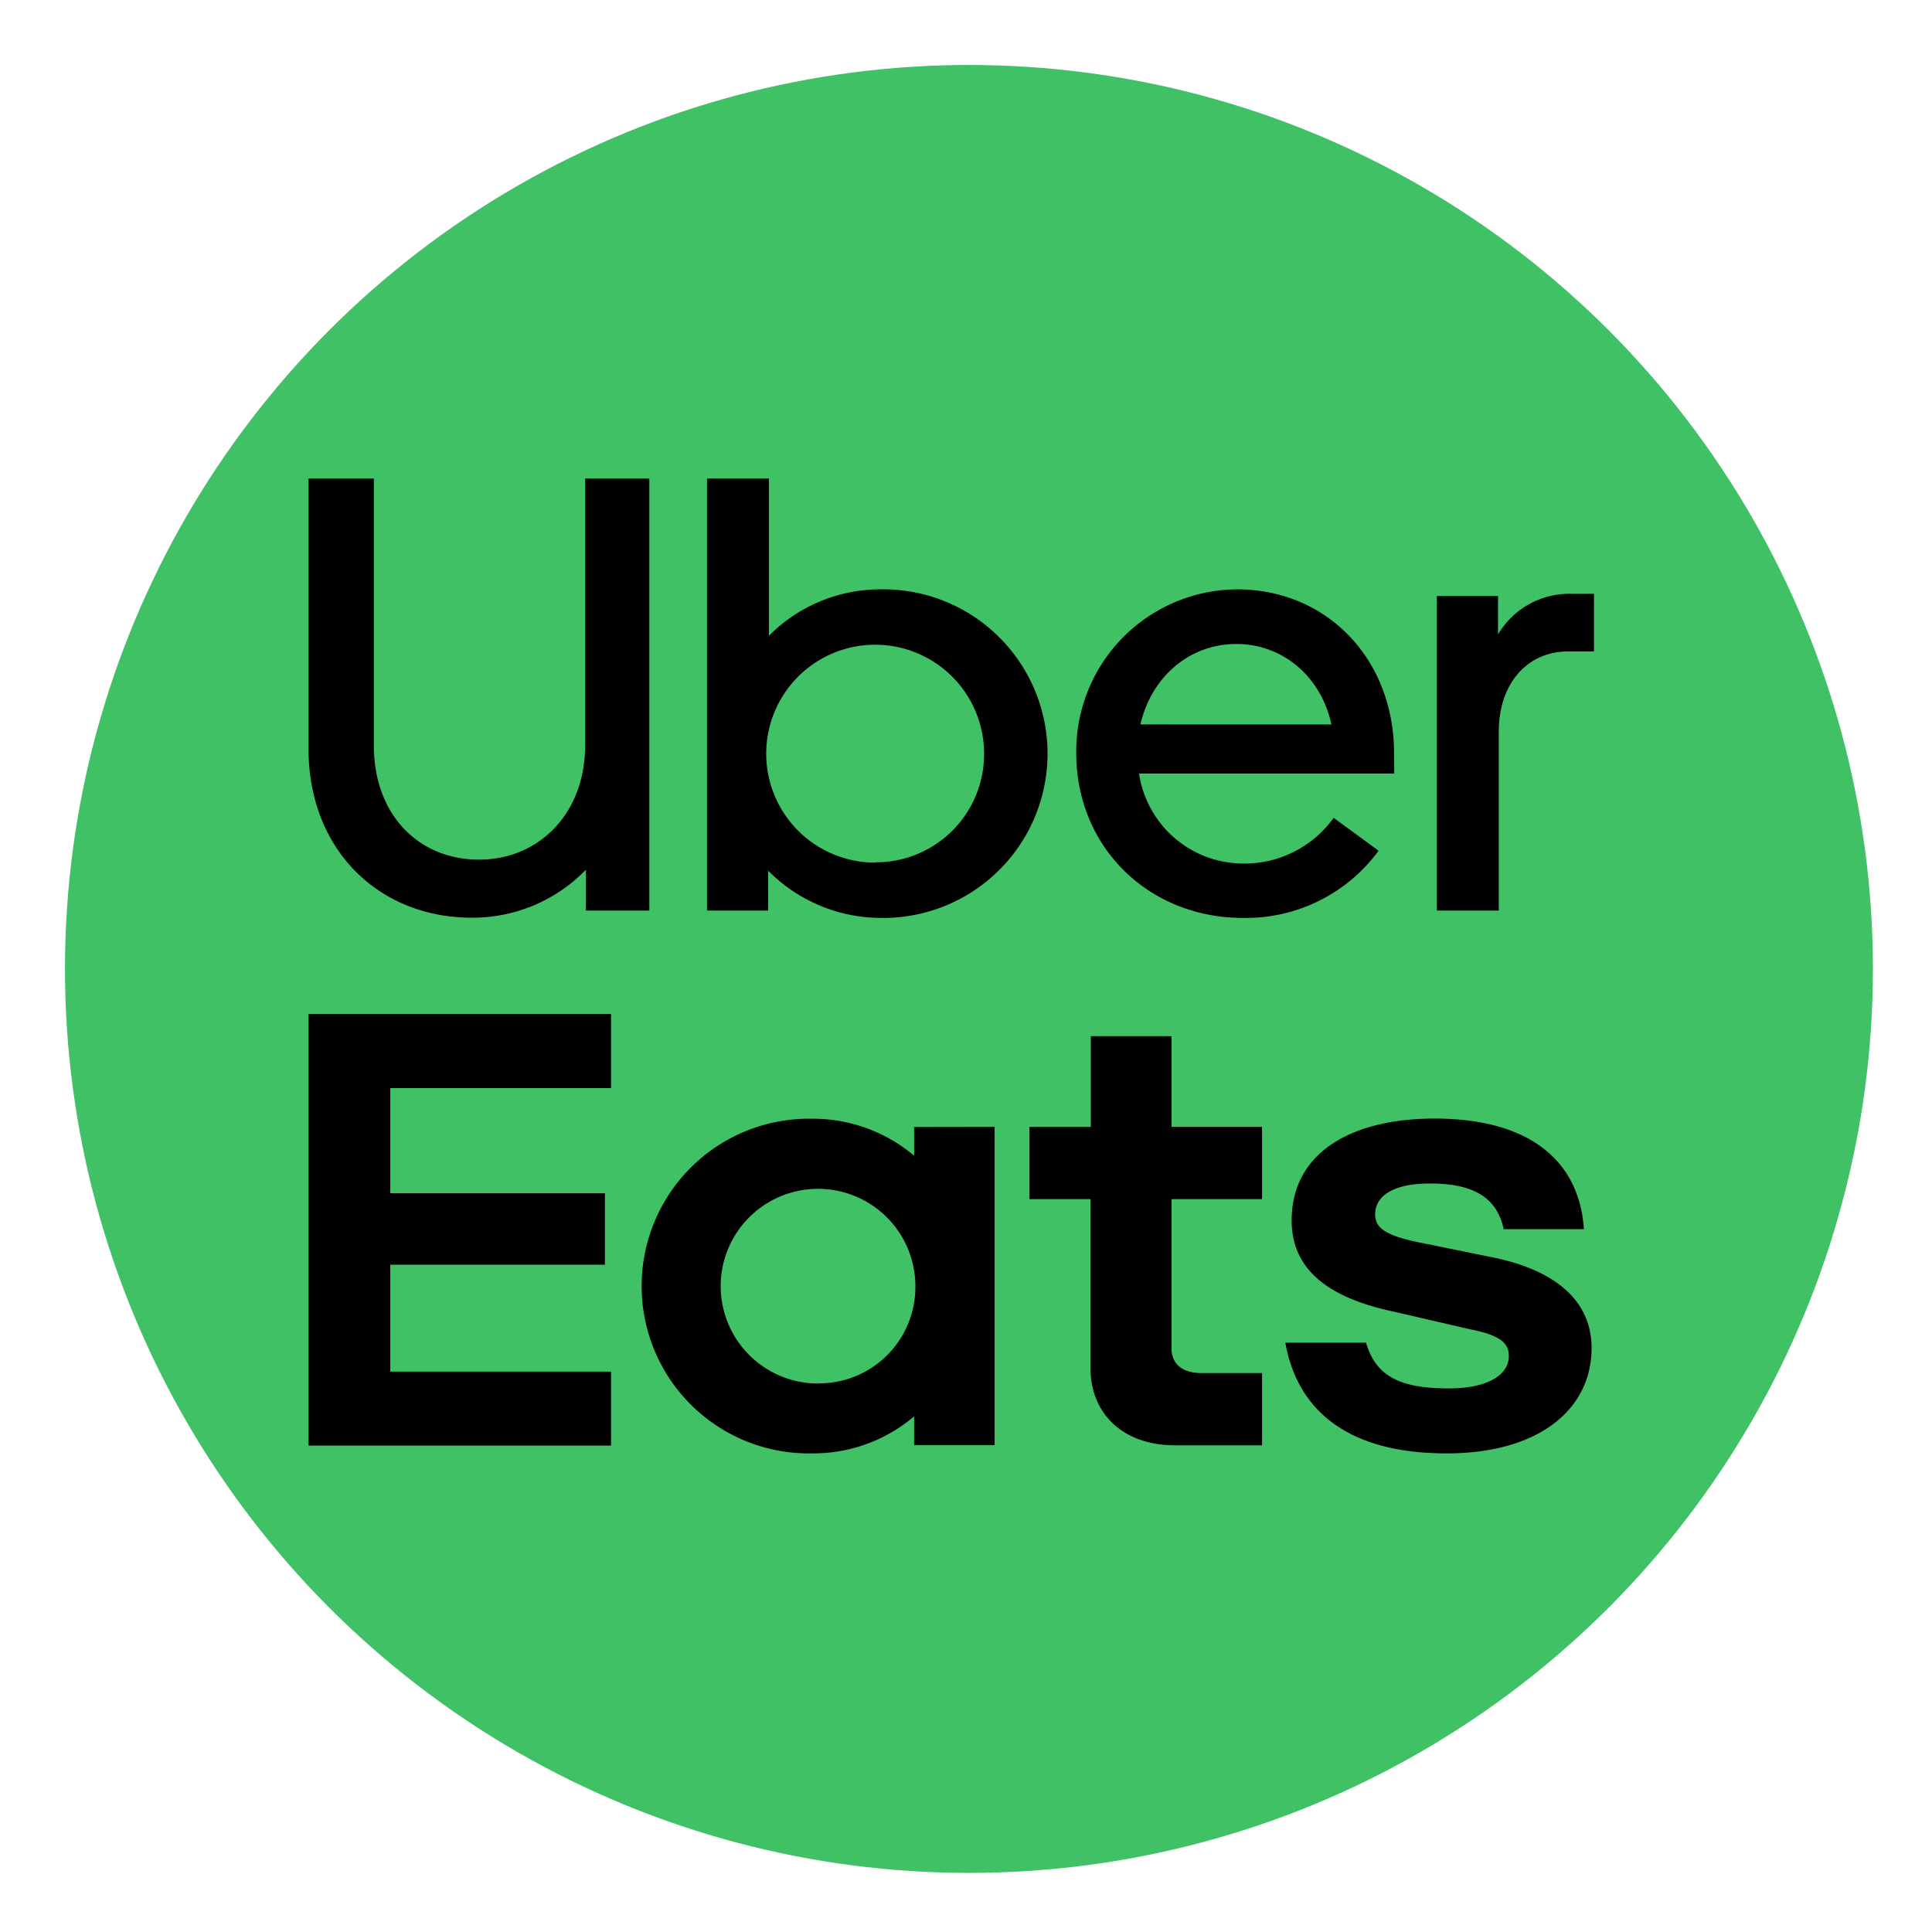
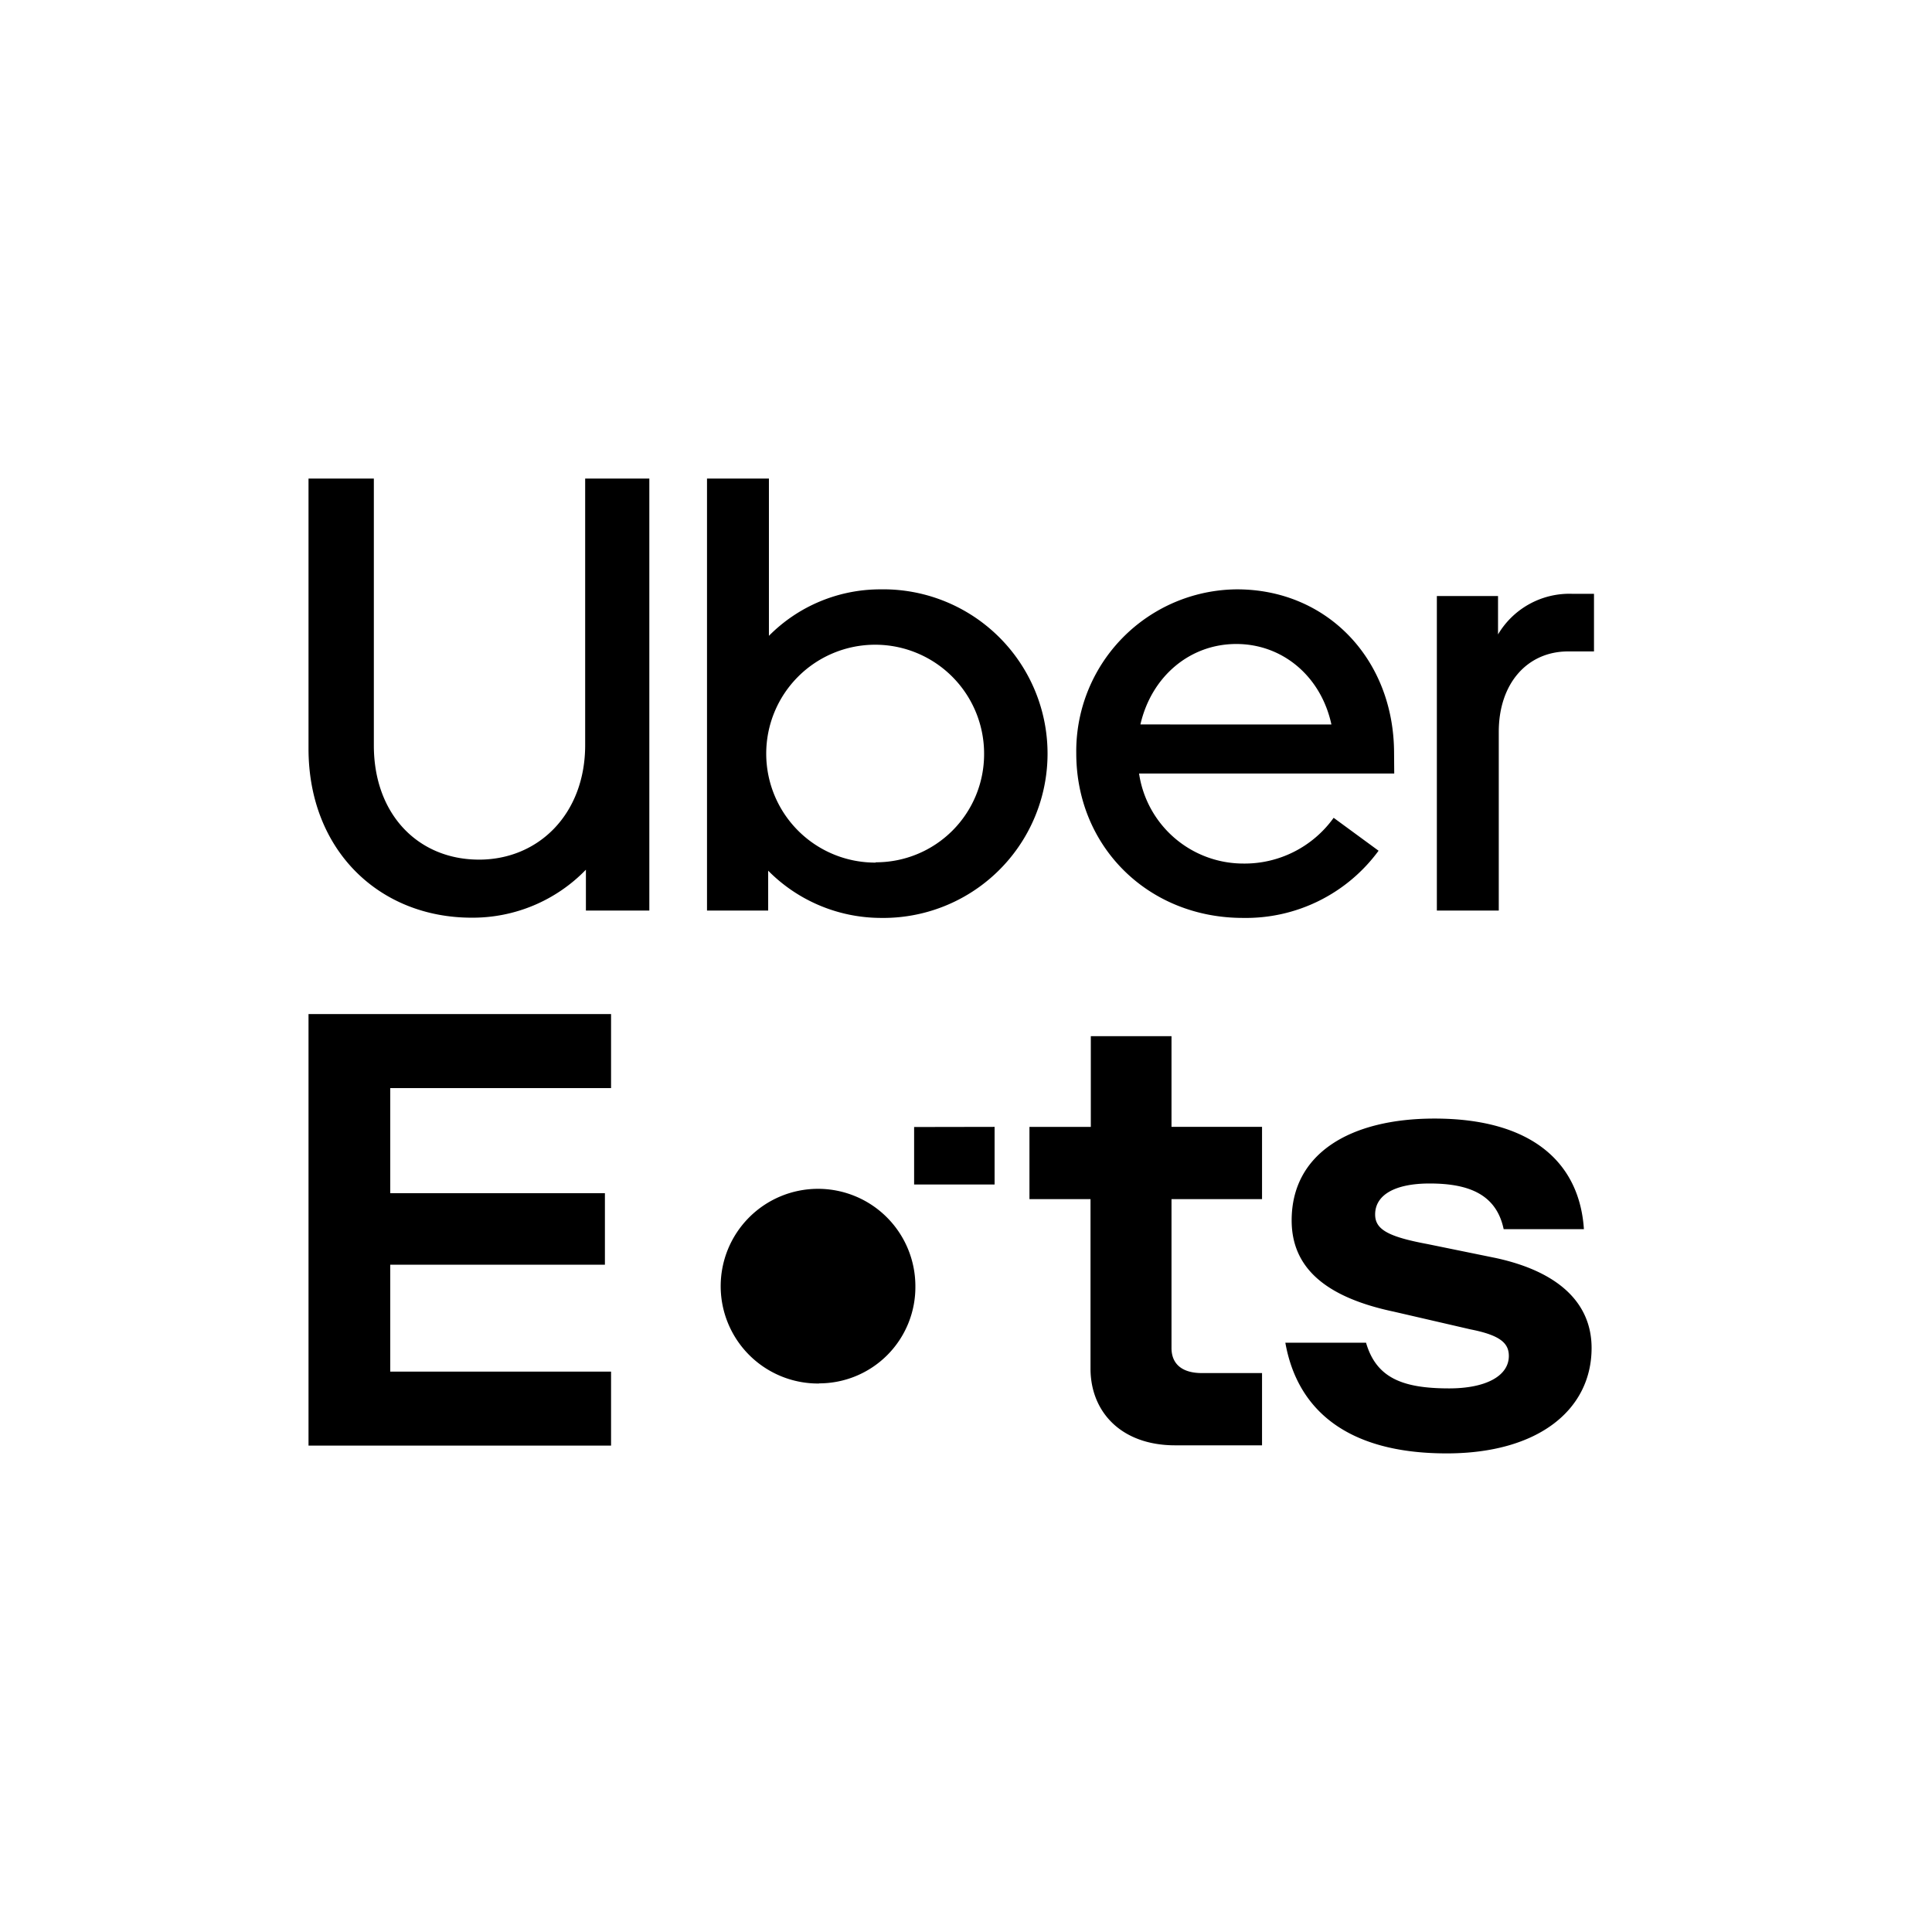
<svg xmlns="http://www.w3.org/2000/svg" width="109" height="109" fill="none" viewBox="0 0 109 109">
  <g filter="url(#a)">
-     <circle cx="54" cy="54" r="51" fill="#40C165" />
-   </g>
-   <path fill="#000" d="M17.406 57.211h17.069v4.177H22.017v5.93h12.111v4.034H22.017v6.031h12.458v4.176H17.406zm64.208 24.787c5.233 0 8.181-2.506 8.181-5.947 0-2.452-1.746-4.281-5.4-5.075l-3.863-.789c-2.243-.418-2.949-.835-2.949-1.67 0-1.082 1.082-1.746 3.074-1.746 2.16 0 3.759.58 4.177 2.577h4.527c-.247-3.76-2.949-6.24-8.428-6.24-4.736 0-8.06 1.955-8.06 5.743 0 2.618 1.829 4.322 5.775 5.153l4.319.998c1.704.335 2.159.794 2.159 1.5 0 1.123-1.287 1.829-3.366 1.829-2.615 0-4.11-.58-4.69-2.577h-4.553c.665 3.75 3.446 6.244 9.097 6.244m-10.412-.455h-4.899c-3.074 0-4.778-1.913-4.778-4.327v-9.564H58.08v-4.076h3.462V58.46h4.552v5.116h5.108v4.076h-5.108v8.399c0 .956.664 1.415 1.704 1.415h3.404zM51.573 63.584v1.62a8.84 8.84 0 0 0-5.734-2.087 9.444 9.444 0 0 0-6.805 16.187 9.44 9.44 0 0 0 6.805 2.694 8.8 8.8 0 0 0 5.734-2.088v1.624h4.54V63.576zm-5.358 14.471a5.492 5.492 0 1 1 5.429-5.487 5.43 5.43 0 0 1-5.438 5.479zM88.47 36.752c-2.289 0-3.912 1.79-3.912 4.538v10.083h-3.493V33.627h3.451v2.166a4.68 4.68 0 0 1 4.159-2.292h1.255v3.25zm-9.819 5.747c0-5.291-3.765-9.249-8.86-9.249a9.13 9.13 0 0 0-9.07 9.25c0 5.287 4.079 9.287 9.4 9.287a9.28 9.28 0 0 0 7.656-3.79l-2.535-1.858a6.18 6.18 0 0 1-5.12 2.581 5.95 5.95 0 0 1-5.858-5.078H78.66zM64.34 40.872c.623-2.706 2.786-4.539 5.409-4.539s4.782 1.833 5.367 4.54zM49.656 33.25a8.84 8.84 0 0 0-6.275 2.623V27h-3.493v24.373h3.451v-2.251a8.97 8.97 0 0 0 6.325 2.665 9.27 9.27 0 1 0 0-18.537zm-.25 15.416a6.146 6.146 0 1 1 6.115-6.125 6.1 6.1 0 0 1-6.116 6.108zm-22.382-.167c3.372 0 5.99-2.586 5.99-6.46V27h3.62v24.373h-3.578v-2.306a8.89 8.89 0 0 1-6.446 2.707c-5.2 0-9.204-3.79-9.204-9.538V27h3.686v15.06c0 3.895 2.51 6.438 5.932 6.438" />
+     </g>
+   <path fill="#000" d="M17.406 57.211h17.069v4.177H22.017v5.93h12.111v4.034H22.017v6.031h12.458v4.176H17.406zm64.208 24.787c5.233 0 8.181-2.506 8.181-5.947 0-2.452-1.746-4.281-5.4-5.075l-3.863-.789c-2.243-.418-2.949-.835-2.949-1.67 0-1.082 1.082-1.746 3.074-1.746 2.16 0 3.759.58 4.177 2.577h4.527c-.247-3.76-2.949-6.24-8.428-6.24-4.736 0-8.06 1.955-8.06 5.743 0 2.618 1.829 4.322 5.775 5.153l4.319.998c1.704.335 2.159.794 2.159 1.5 0 1.123-1.287 1.829-3.366 1.829-2.615 0-4.11-.58-4.69-2.577h-4.553c.665 3.75 3.446 6.244 9.097 6.244m-10.412-.455h-4.899c-3.074 0-4.778-1.913-4.778-4.327v-9.564H58.08v-4.076h3.462V58.46h4.552v5.116h5.108v4.076h-5.108v8.399c0 .956.664 1.415 1.704 1.415h3.404zM51.573 63.584v1.62v1.624h4.54V63.576zm-5.358 14.471a5.492 5.492 0 1 1 5.429-5.487 5.43 5.43 0 0 1-5.438 5.479zM88.47 36.752c-2.289 0-3.912 1.79-3.912 4.538v10.083h-3.493V33.627h3.451v2.166a4.68 4.68 0 0 1 4.159-2.292h1.255v3.25zm-9.819 5.747c0-5.291-3.765-9.249-8.86-9.249a9.13 9.13 0 0 0-9.07 9.25c0 5.287 4.079 9.287 9.4 9.287a9.28 9.28 0 0 0 7.656-3.79l-2.535-1.858a6.18 6.18 0 0 1-5.12 2.581 5.95 5.95 0 0 1-5.858-5.078H78.66zM64.34 40.872c.623-2.706 2.786-4.539 5.409-4.539s4.782 1.833 5.367 4.54zM49.656 33.25a8.84 8.84 0 0 0-6.275 2.623V27h-3.493v24.373h3.451v-2.251a8.97 8.97 0 0 0 6.325 2.665 9.27 9.27 0 1 0 0-18.537zm-.25 15.416a6.146 6.146 0 1 1 6.115-6.125 6.1 6.1 0 0 1-6.116 6.108zm-22.382-.167c3.372 0 5.99-2.586 5.99-6.46V27h3.62v24.373h-3.578v-2.306a8.89 8.89 0 0 1-6.446 2.707c-5.2 0-9.204-3.79-9.204-9.538V27h3.686v15.06c0 3.895 2.51 6.438 5.932 6.438" />
  <defs>
    <filter id="a" width="108.655" height="108.655" x=".338" y=".338" color-interpolation-filters="sRGB" filterUnits="userSpaceOnUse">
      <feFlood flood-opacity="0" result="BackgroundImageFix" />
      <feColorMatrix in="SourceAlpha" result="hardAlpha" values="0 0 0 0 0 0 0 0 0 0 0 0 0 0 0 0 0 0 127 0" />
      <feOffset dx=".666" dy=".666" />
      <feGaussianBlur stdDeviation="1.664" />
      <feComposite in2="hardAlpha" operator="out" />
      <feColorMatrix values="0 0 0 0 0.114 0 0 0 0 0.196 0 0 0 0 0.333 0 0 0 0.25 0" />
      <feBlend in2="BackgroundImageFix" result="effect1_dropShadow_1206_1662" />
      <feBlend in="SourceGraphic" in2="effect1_dropShadow_1206_1662" result="shape" />
    </filter>
  </defs>
</svg>